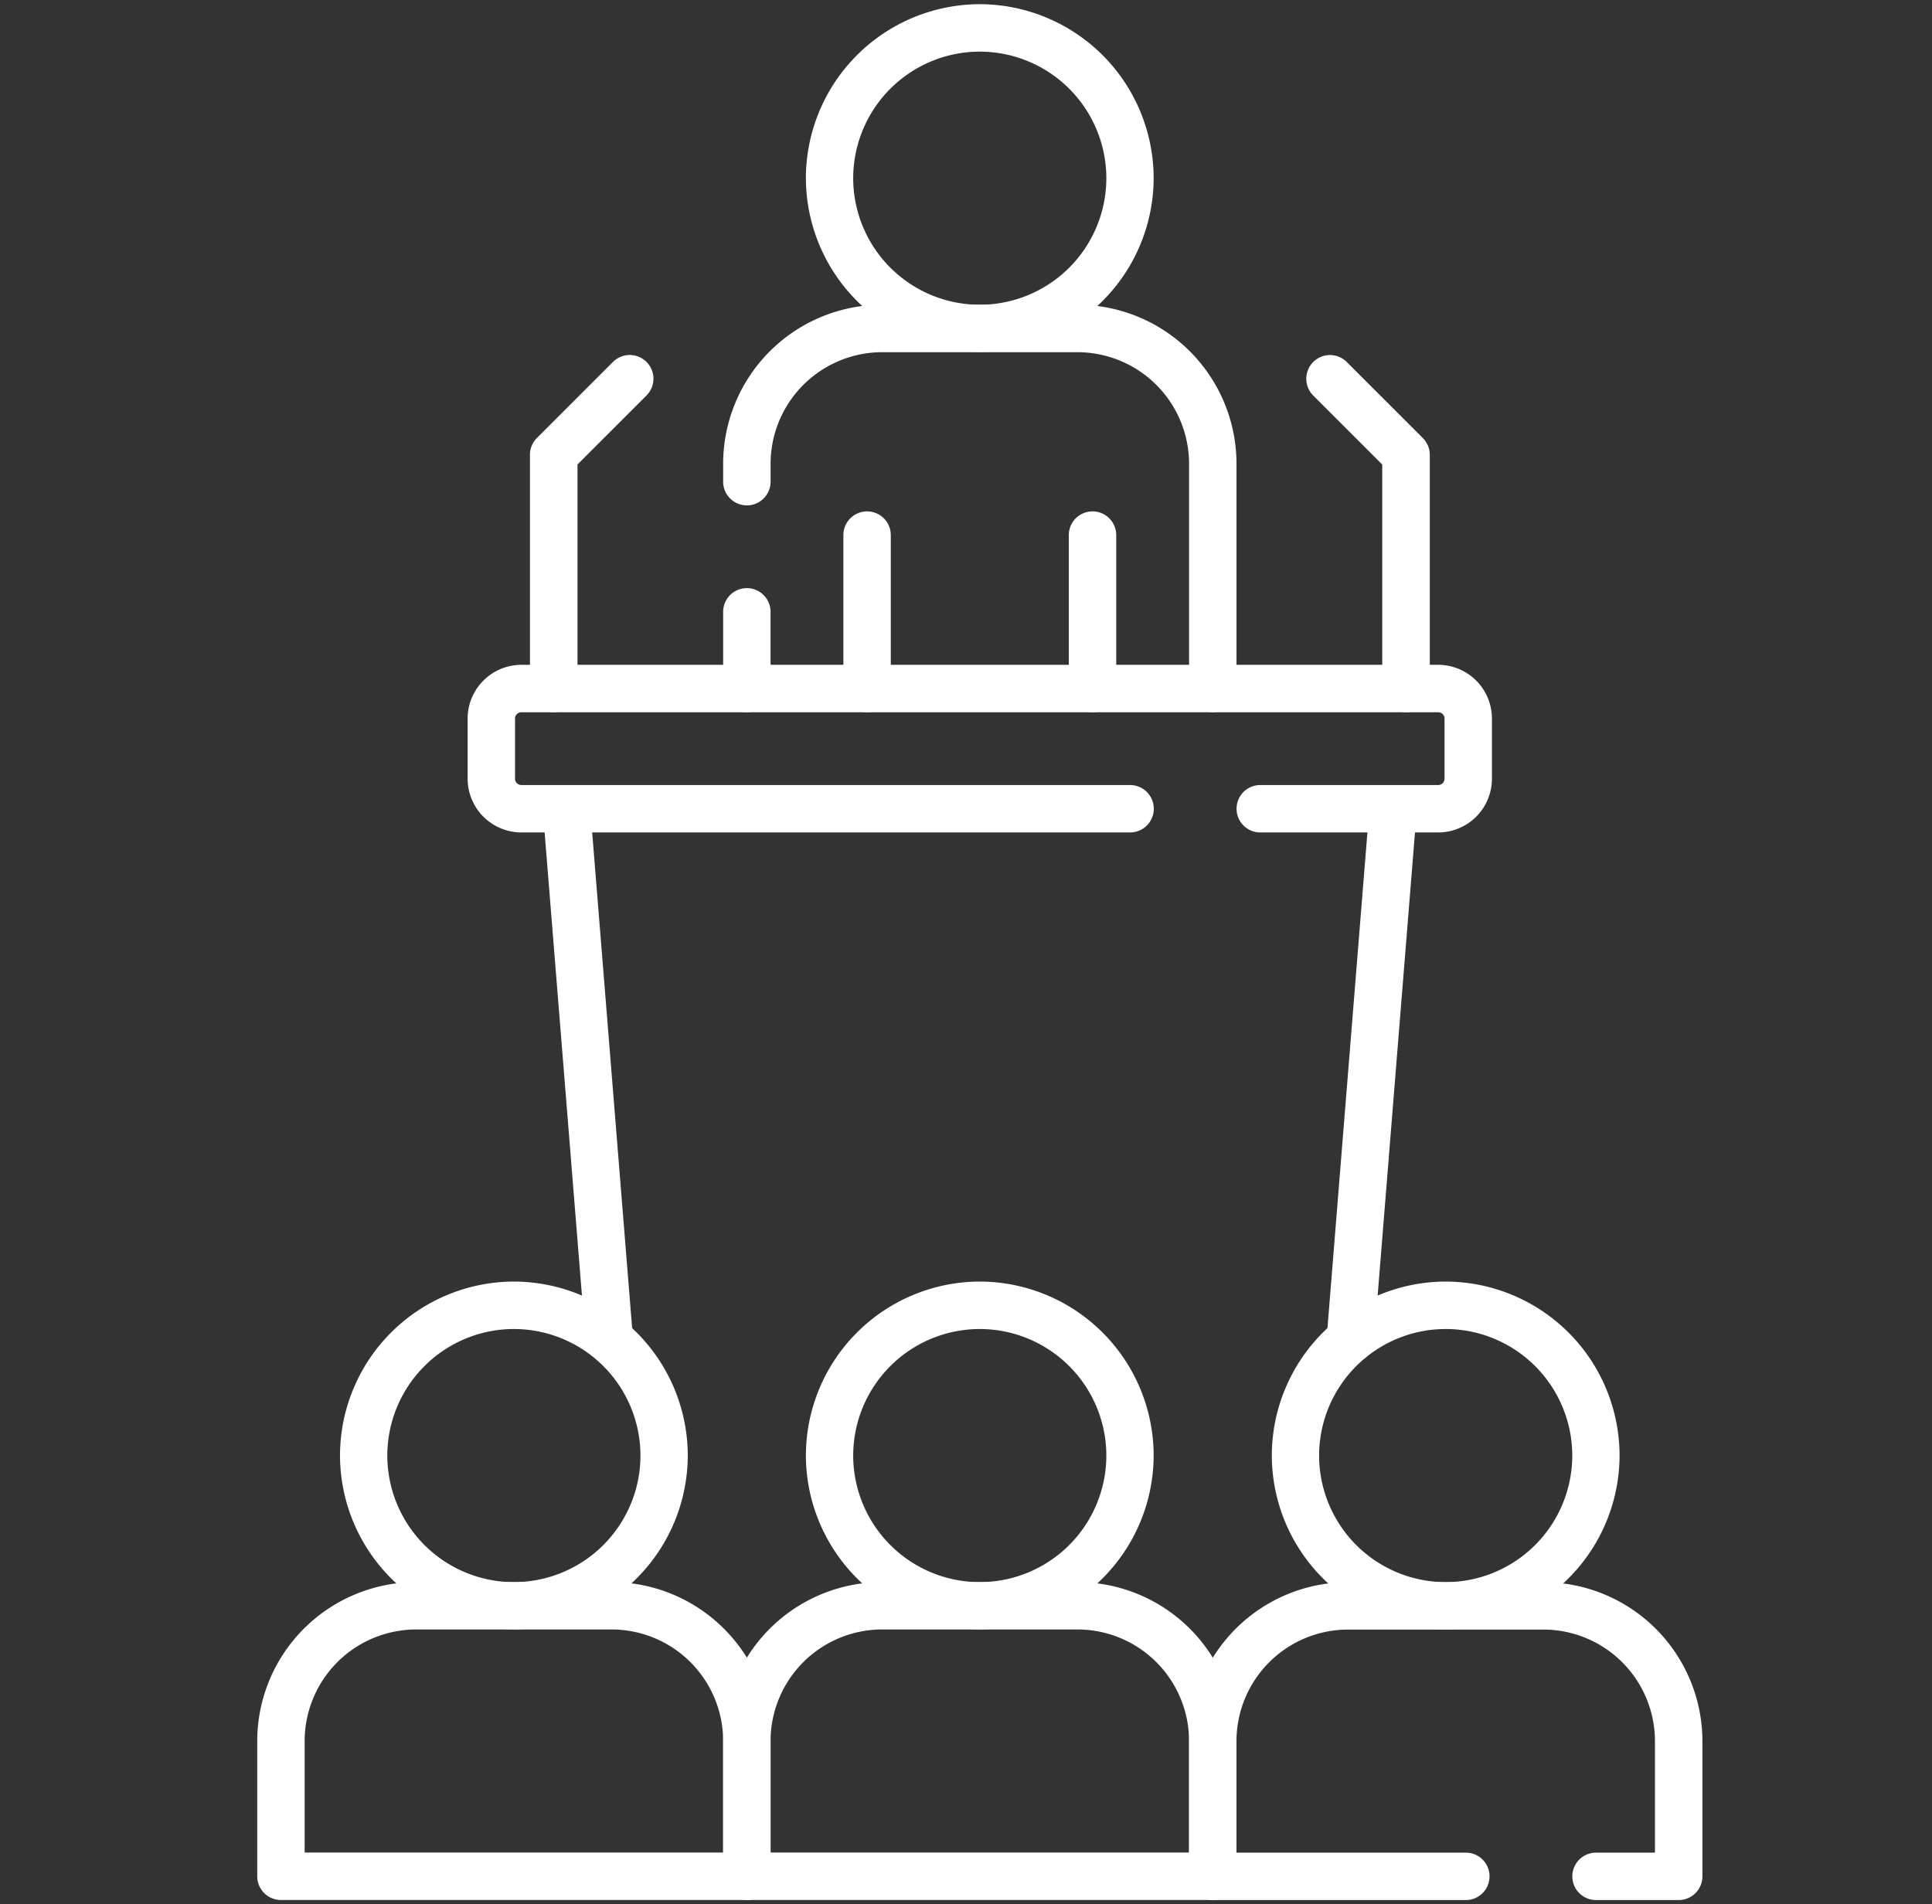
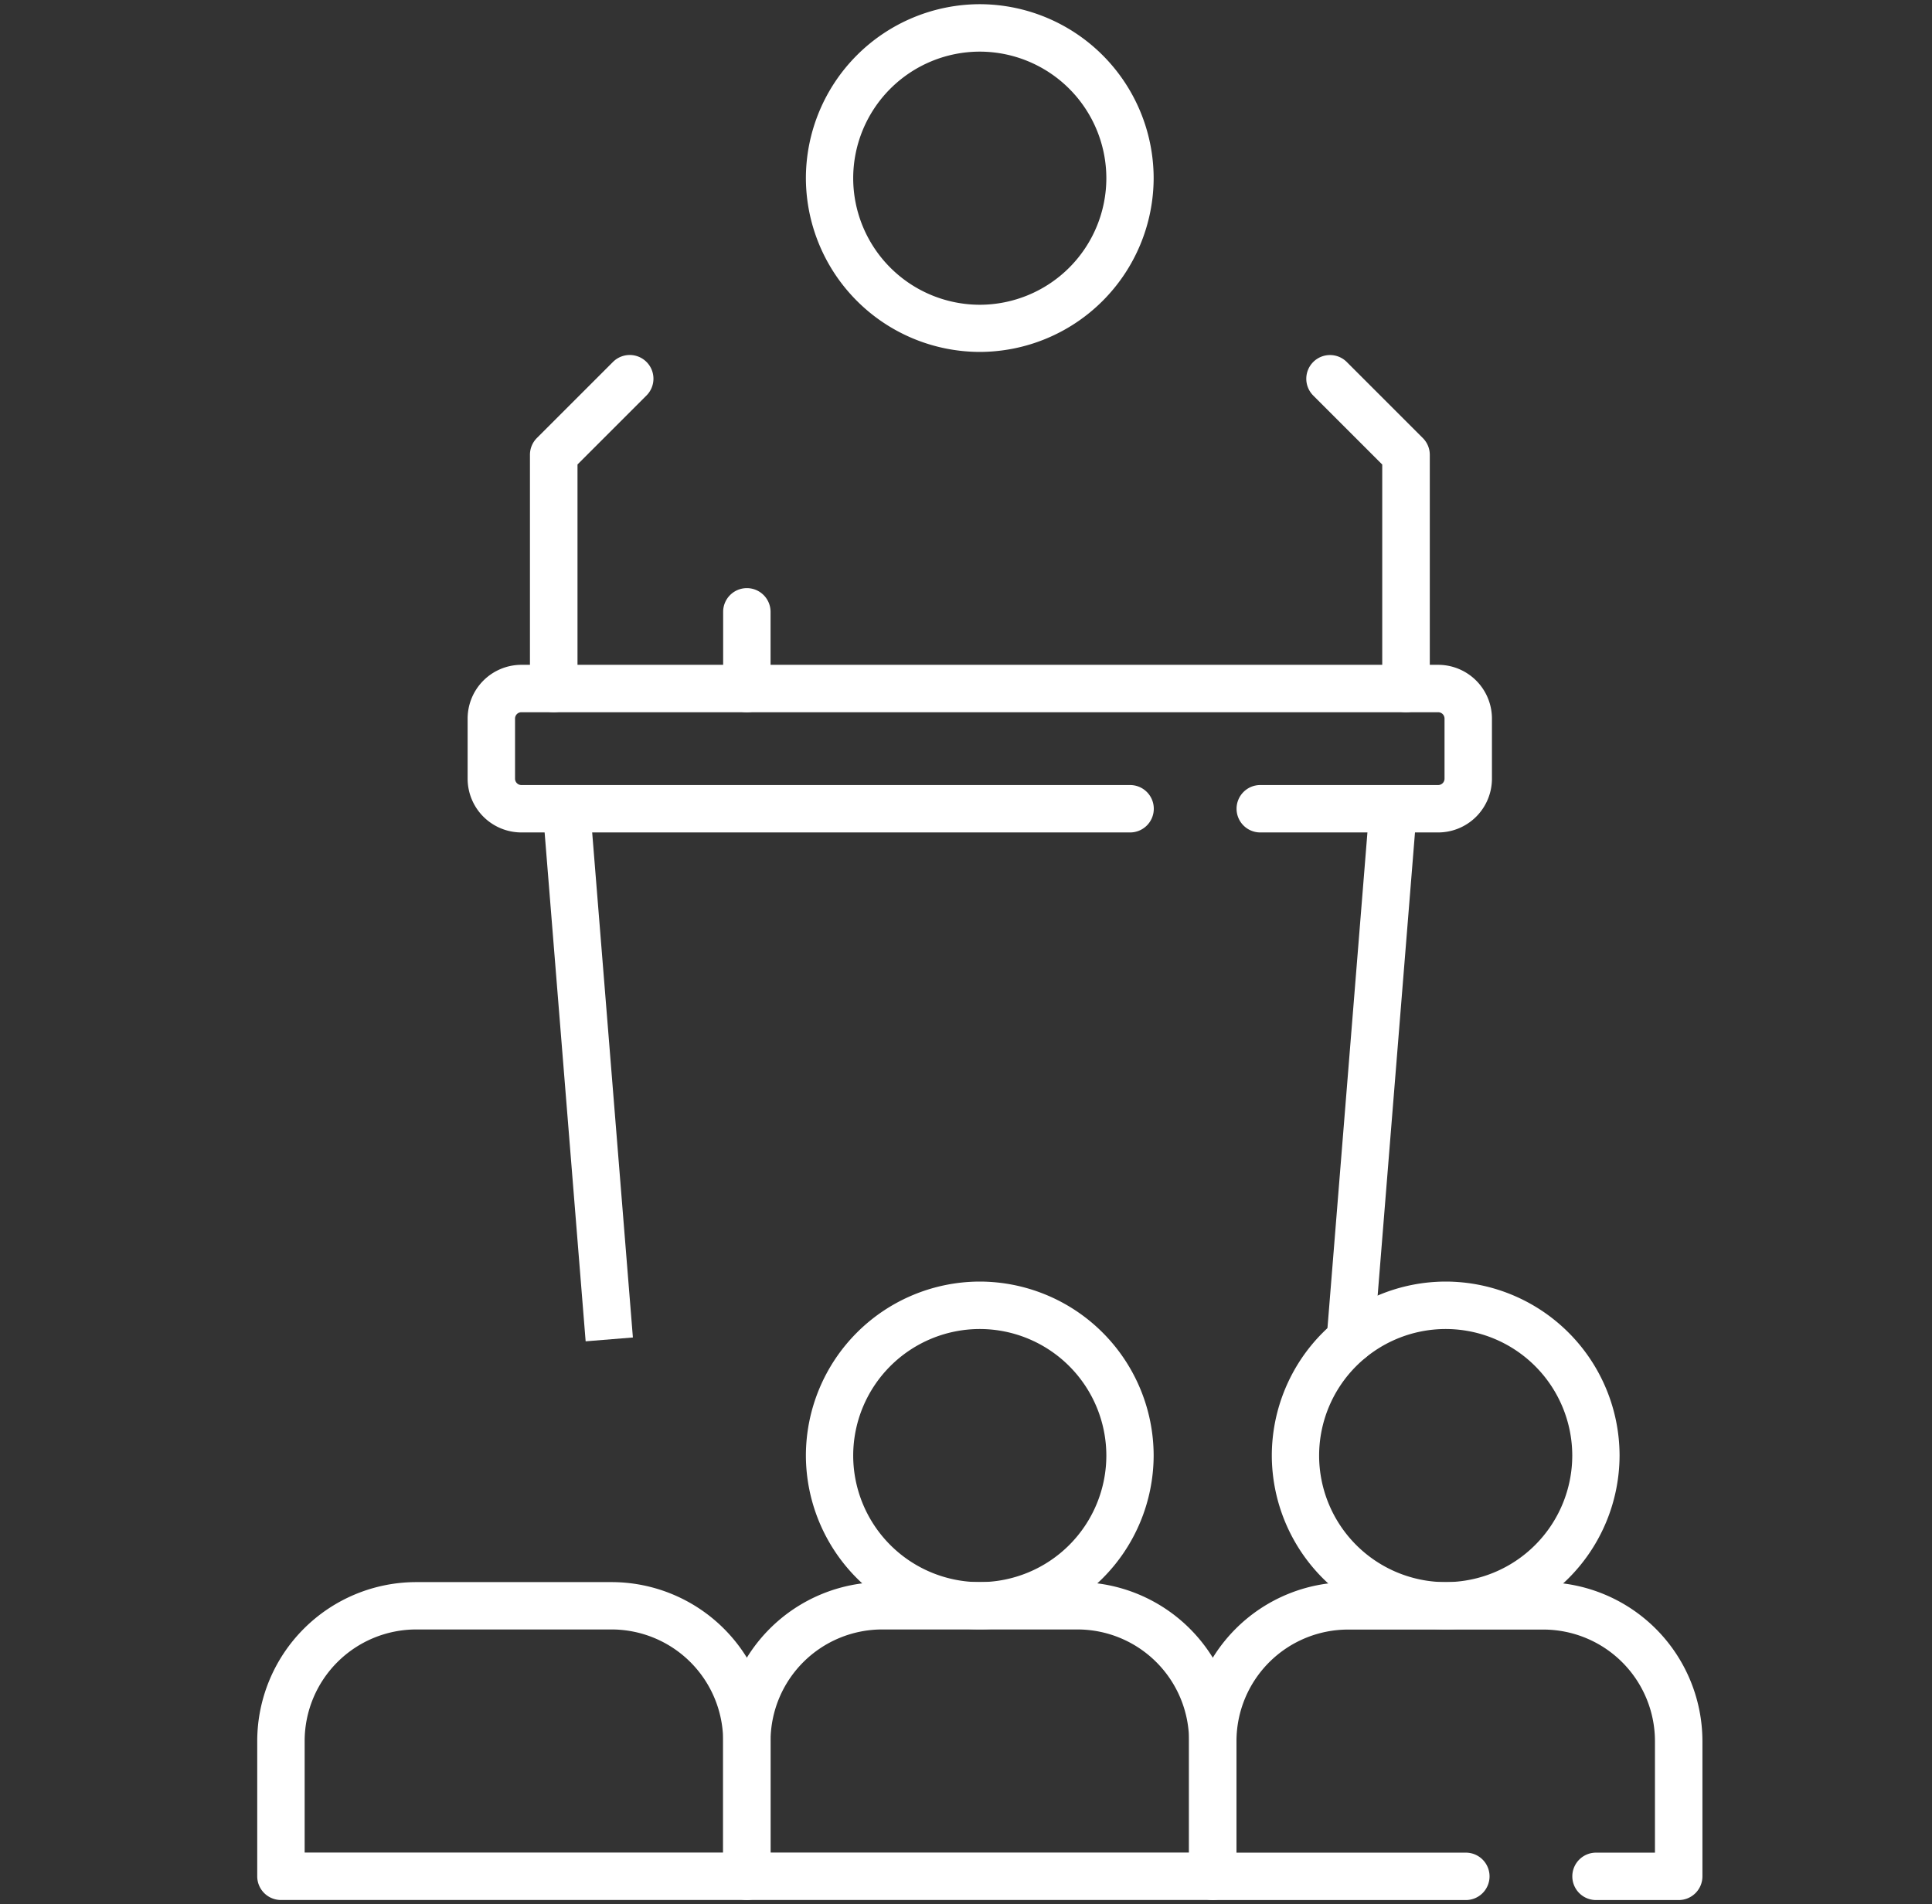
<svg xmlns="http://www.w3.org/2000/svg" width="70" height="69" viewBox="0 0 70 69">
  <rect x="0" y="0" width="70" height="69" fill="#333333" stroke="none" />
  <defs>
    <clipPath id="clip-path">
      <path id="path7000" d="M0-682.665H69v69H0Z" transform="translate(0 682.665)" fill="#fff" />
    </clipPath>
    <clipPath id="clip-Conferences">
      <rect width="70" height="69" />
    </clipPath>
  </defs>
  <g id="Conferences" clip-path="url(#clip-Conferences)">
    <g id="g6990" transform="translate(1 682.665)">
      <g id="g6992" transform="translate(25.201 -661.355)">
        <path id="path6994" d="M-7.641-31.508a.859.859,0,0,1-.859-.859v-2.78a.859.859,0,0,1,.859-.859.859.859,0,0,1,.859.859v2.78A.859.859,0,0,1-7.641-31.508Z" transform="translate(8.5 36.007)" fill="#fff" />
      </g>
      <g id="g6996" transform="translate(0 -682.665)">
        <g id="g6998" clip-path="url(#clip-path)">
          <g id="g7004" transform="translate(25.201 11.042)">
-             <path id="path7006" d="M9.24-48.654a.859.859,0,0,1-.859-.859v-8.147A4.047,4.047,0,0,0,4.338-61.7H-2.739a4.047,4.047,0,0,0-4.042,4.042v.65a.859.859,0,0,1-.859.859A.859.859,0,0,1-8.5-57.01v-.65A5.767,5.767,0,0,1-2.739-63.42H4.338A5.767,5.767,0,0,1,10.1-57.659v8.147A.859.859,0,0,1,9.24-48.654Z" transform="translate(8.5 63.42)" fill="#fff" />
-           </g>
+             </g>
          <g id="g7008" transform="translate(28.195 0.152)">
            <path id="path7010" d="M-109.946-62.375a6.312,6.312,0,0,1,6.3,6.3,6.312,6.312,0,0,1-6.3,6.3,6.312,6.312,0,0,1-6.3-6.3A6.312,6.312,0,0,1-109.946-62.375Zm0,10.891a4.591,4.591,0,0,0,4.586-4.586,4.591,4.591,0,0,0-4.586-4.586,4.591,4.591,0,0,0-4.586,4.586A4.592,4.592,0,0,0-109.946-51.484Z" transform="translate(116.25 62.375)" fill="#fff" />
          </g>
          <g id="g7012" transform="translate(37.725 18.53)">
-             <path id="path7014" d="M-7.641-1.222A.859.859,0,0,1-8.5-2.081v-5.56A.859.859,0,0,1-7.641-8.5a.859.859,0,0,1,.859.859v5.56A.859.859,0,0,1-7.641-1.222Z" transform="translate(8.5 8.5)" fill="#fff" />
-           </g>
+             </g>
          <g id="g7016" transform="translate(29.557 18.53)">
-             <path id="path7018" d="M-7.641-56.229a.859.859,0,0,1-.859-.859v-5.56a.859.859,0,0,1,.859-.859.859.859,0,0,1,.859.859v5.56A.859.859,0,0,1-7.641-56.229Z" transform="translate(8.5 63.507)" fill="#fff" />
-           </g>
+             </g>
          <g id="g7020" transform="translate(15.943 24.09)">
            <path id="path7022" d="M-248.974-45.519h-6.446a.859.859,0,0,1-.859-.859.859.859,0,0,1,.859-.859h6.446a.23.23,0,0,0,.23-.23v-2.178a.23.23,0,0,0-.23-.23h-33.217a.23.23,0,0,0-.23.23v2.178a.23.23,0,0,0,.23.23h22.054a.859.859,0,0,1,.859.859.859.859,0,0,1-.859.859h-22.054a1.95,1.95,0,0,1-1.948-1.948v-2.178a1.95,1.95,0,0,1,1.948-1.948h33.217a1.95,1.95,0,0,1,1.948,1.948v2.178A1.95,1.95,0,0,1-248.974-45.519Z" transform="translate(284.139 51.593)" fill="#fff" />
          </g>
          <g id="g7024" transform="translate(47.066 28.446)">
            <path id="path7026" d="M-22.974,12.445l-.07,0a.859.859,0,0,1-.787-.925l1.55-19.227a.859.859,0,0,1,.925-.787.859.859,0,0,1,.787.925l-1.55,19.227A.859.859,0,0,1-22.974,12.445Z" transform="translate(23.834 8.5)" fill="#fff" />
          </g>
          <g id="g7028" transform="translate(18.666 28.446)">
            <path id="path7030" d="M-22.281-178.583l-1.55-19.228a.859.859,0,0,1,.787-.925.859.859,0,0,1,.925.787l1.55,19.227Z" transform="translate(23.834 198.74)" fill="#fff" />
          </g>
          <g id="g7032" transform="translate(25.201 57.328)">
            <path id="path7034" d="M-2.74-56.987H4.339a5.766,5.766,0,0,1,5.76,5.76v4.9a.859.859,0,0,1-.859.859H-7.641a.859.859,0,0,1-.859-.859v-4.9A5.766,5.766,0,0,1-2.74-56.987Zm11.121,9.8v-4.042a4.046,4.046,0,0,0-4.042-4.042H-2.74a4.046,4.046,0,0,0-4.042,4.042v4.042Z" transform="translate(8.5 56.987)" fill="#fff" />
          </g>
          <g id="g7036" transform="translate(28.195 46.438)">
            <path id="path7038" d="M-109.946-62.375a6.312,6.312,0,0,1,6.3,6.3,6.312,6.312,0,0,1-6.3,6.3,6.312,6.312,0,0,1-6.3-6.3A6.312,6.312,0,0,1-109.946-62.375Zm0,10.891a4.591,4.591,0,0,0,4.586-4.586,4.591,4.591,0,0,0-4.586-4.586,4.591,4.591,0,0,0-4.586,4.586A4.592,4.592,0,0,0-109.946-51.484Z" transform="translate(116.25 62.375)" fill="#fff" />
          </g>
          <g id="g7040" transform="translate(42.081 57.329)">
            <path id="path7042" d="M-128.146-93.953h-2.994a.859.859,0,0,1-.859-.859.859.859,0,0,1,.859-.859h2.135v-4.042a4.046,4.046,0,0,0-4.042-4.041h-7.078a4.046,4.046,0,0,0-4.042,4.041v4.042h8.31a.859.859,0,0,1,.859.859.859.859,0,0,1-.859.859h-9.169a.859.859,0,0,1-.859-.859v-4.9a5.766,5.766,0,0,1,5.761-5.759h7.078a5.766,5.766,0,0,1,5.761,5.759v4.9A.859.859,0,0,1-128.146-93.953Z" transform="translate(145.886 105.473)" fill="#fff" />
          </g>
          <g id="g7044" transform="translate(45.076 46.438)">
            <path id="path7046" d="M-109.946-62.375a6.312,6.312,0,0,1,6.3,6.3,6.312,6.312,0,0,1-6.3,6.3,6.312,6.312,0,0,1-6.3-6.3A6.312,6.312,0,0,1-109.946-62.375Zm0,10.891a4.592,4.592,0,0,0,4.586-4.586,4.591,4.591,0,0,0-4.586-4.586,4.591,4.591,0,0,0-4.586,4.586A4.591,4.591,0,0,0-109.946-51.484Z" transform="translate(116.25 62.375)" fill="#fff" />
          </g>
          <g id="g7048" transform="translate(8.32 57.328)">
            <path id="path7050" d="M-2.74-56.987H4.339a5.766,5.766,0,0,1,5.76,5.76v4.9a.859.859,0,0,1-.859.859H-7.641a.859.859,0,0,1-.859-.859v-4.9A5.766,5.766,0,0,1-2.74-56.987Zm11.121,9.8v-4.042a4.046,4.046,0,0,0-4.042-4.042H-2.74a4.046,4.046,0,0,0-4.042,4.042v4.042Z" transform="translate(8.5 56.987)" fill="#fff" />
          </g>
          <g id="g7052" transform="translate(11.315 46.438)">
-             <path id="path7054" d="M-109.946-62.375a6.312,6.312,0,0,1,6.3,6.3,6.312,6.312,0,0,1-6.3,6.3,6.312,6.312,0,0,1-6.3-6.3A6.312,6.312,0,0,1-109.946-62.375Zm0,10.891a4.591,4.591,0,0,0,4.586-4.586,4.591,4.591,0,0,0-4.586-4.586,4.591,4.591,0,0,0-4.586,4.586A4.592,4.592,0,0,0-109.946-51.484Z" transform="translate(116.25 62.375)" fill="#fff" />
-           </g>
+             </g>
          <g id="g7056" transform="translate(46.325 12.863)">
            <path id="path7058" d="M-32.153-106.625a.859.859,0,0,1-.859-.859V-115.6l-2.5-2.5a.859.859,0,0,1,0-1.215.859.859,0,0,1,1.215,0l2.756,2.756a.859.859,0,0,1,.252.607v8.47A.859.859,0,0,1-32.153-106.625Z" transform="translate(35.768 119.569)" fill="#fff" />
          </g>
          <g id="g7060" transform="translate(18.201 12.863)">
            <path id="path7062" d="M-7.641-106.625a.859.859,0,0,1-.859-.859v-8.47a.859.859,0,0,1,.252-.607l2.756-2.756a.859.859,0,0,1,1.215,0,.859.859,0,0,1,0,1.215l-2.5,2.5v8.114A.859.859,0,0,1-7.641-106.625Z" transform="translate(8.5 119.569)" fill="#fff" />
          </g>
        </g>
      </g>
    </g>
  </g>
</svg>